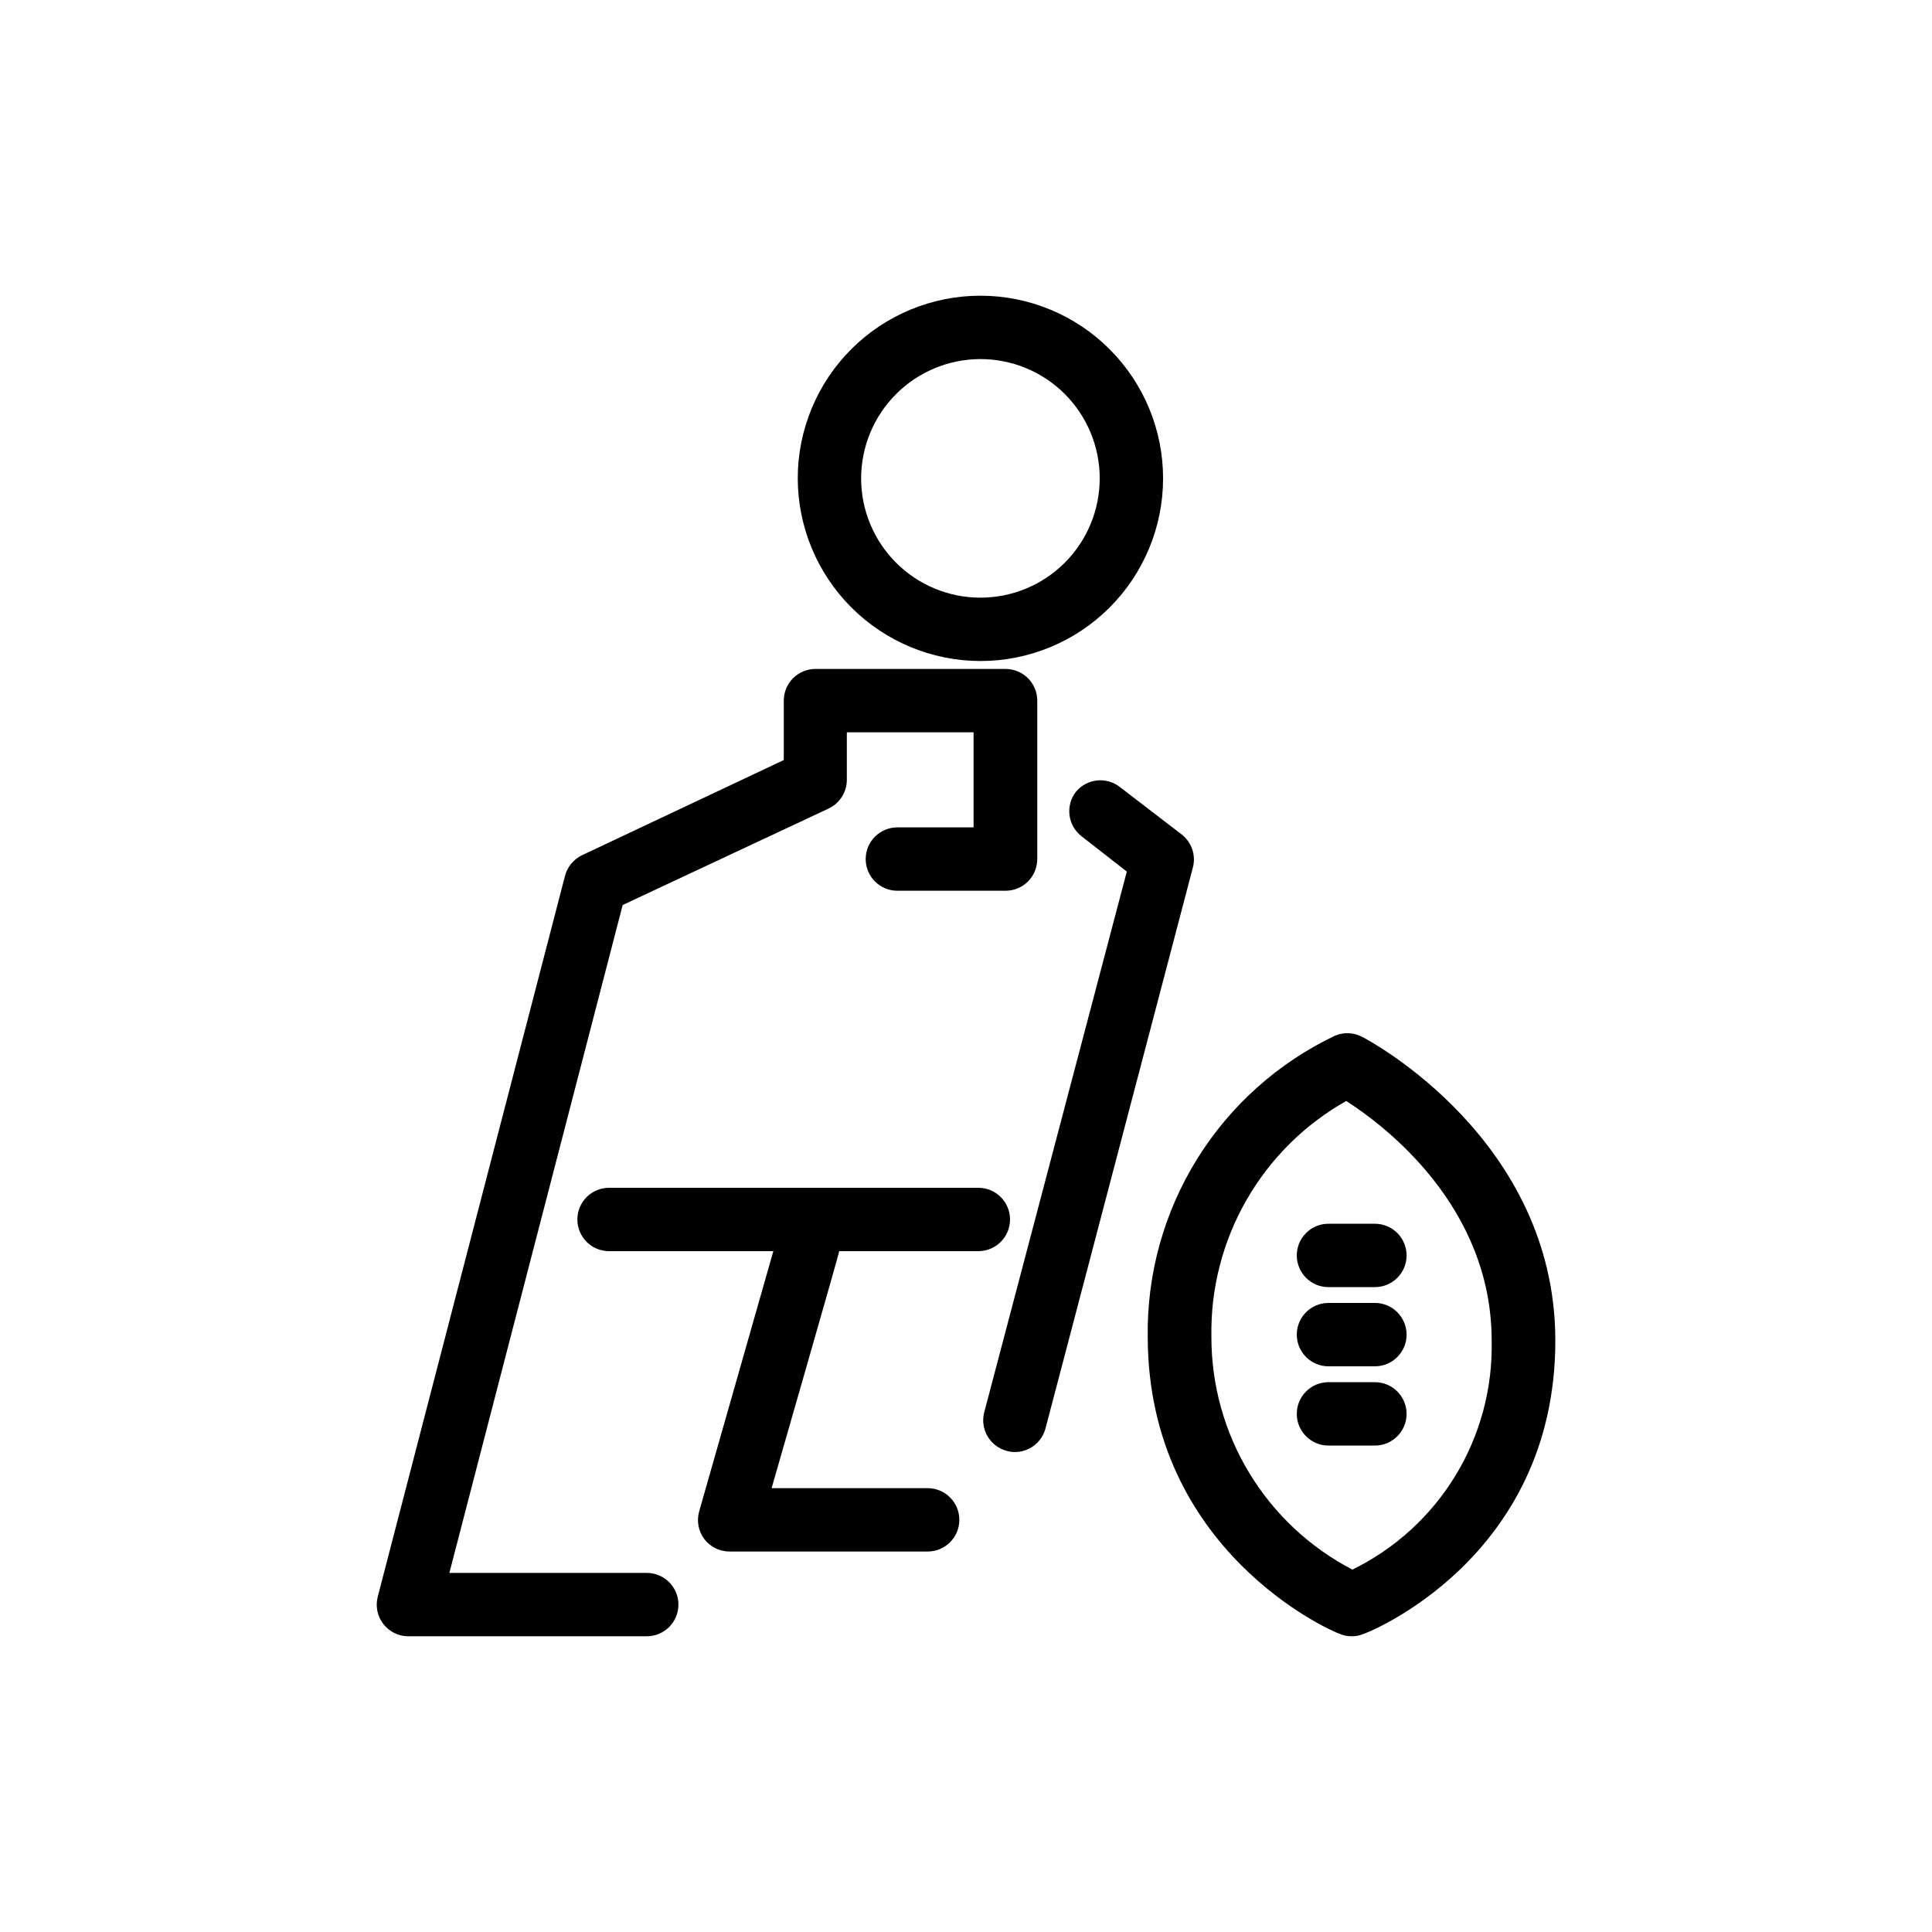
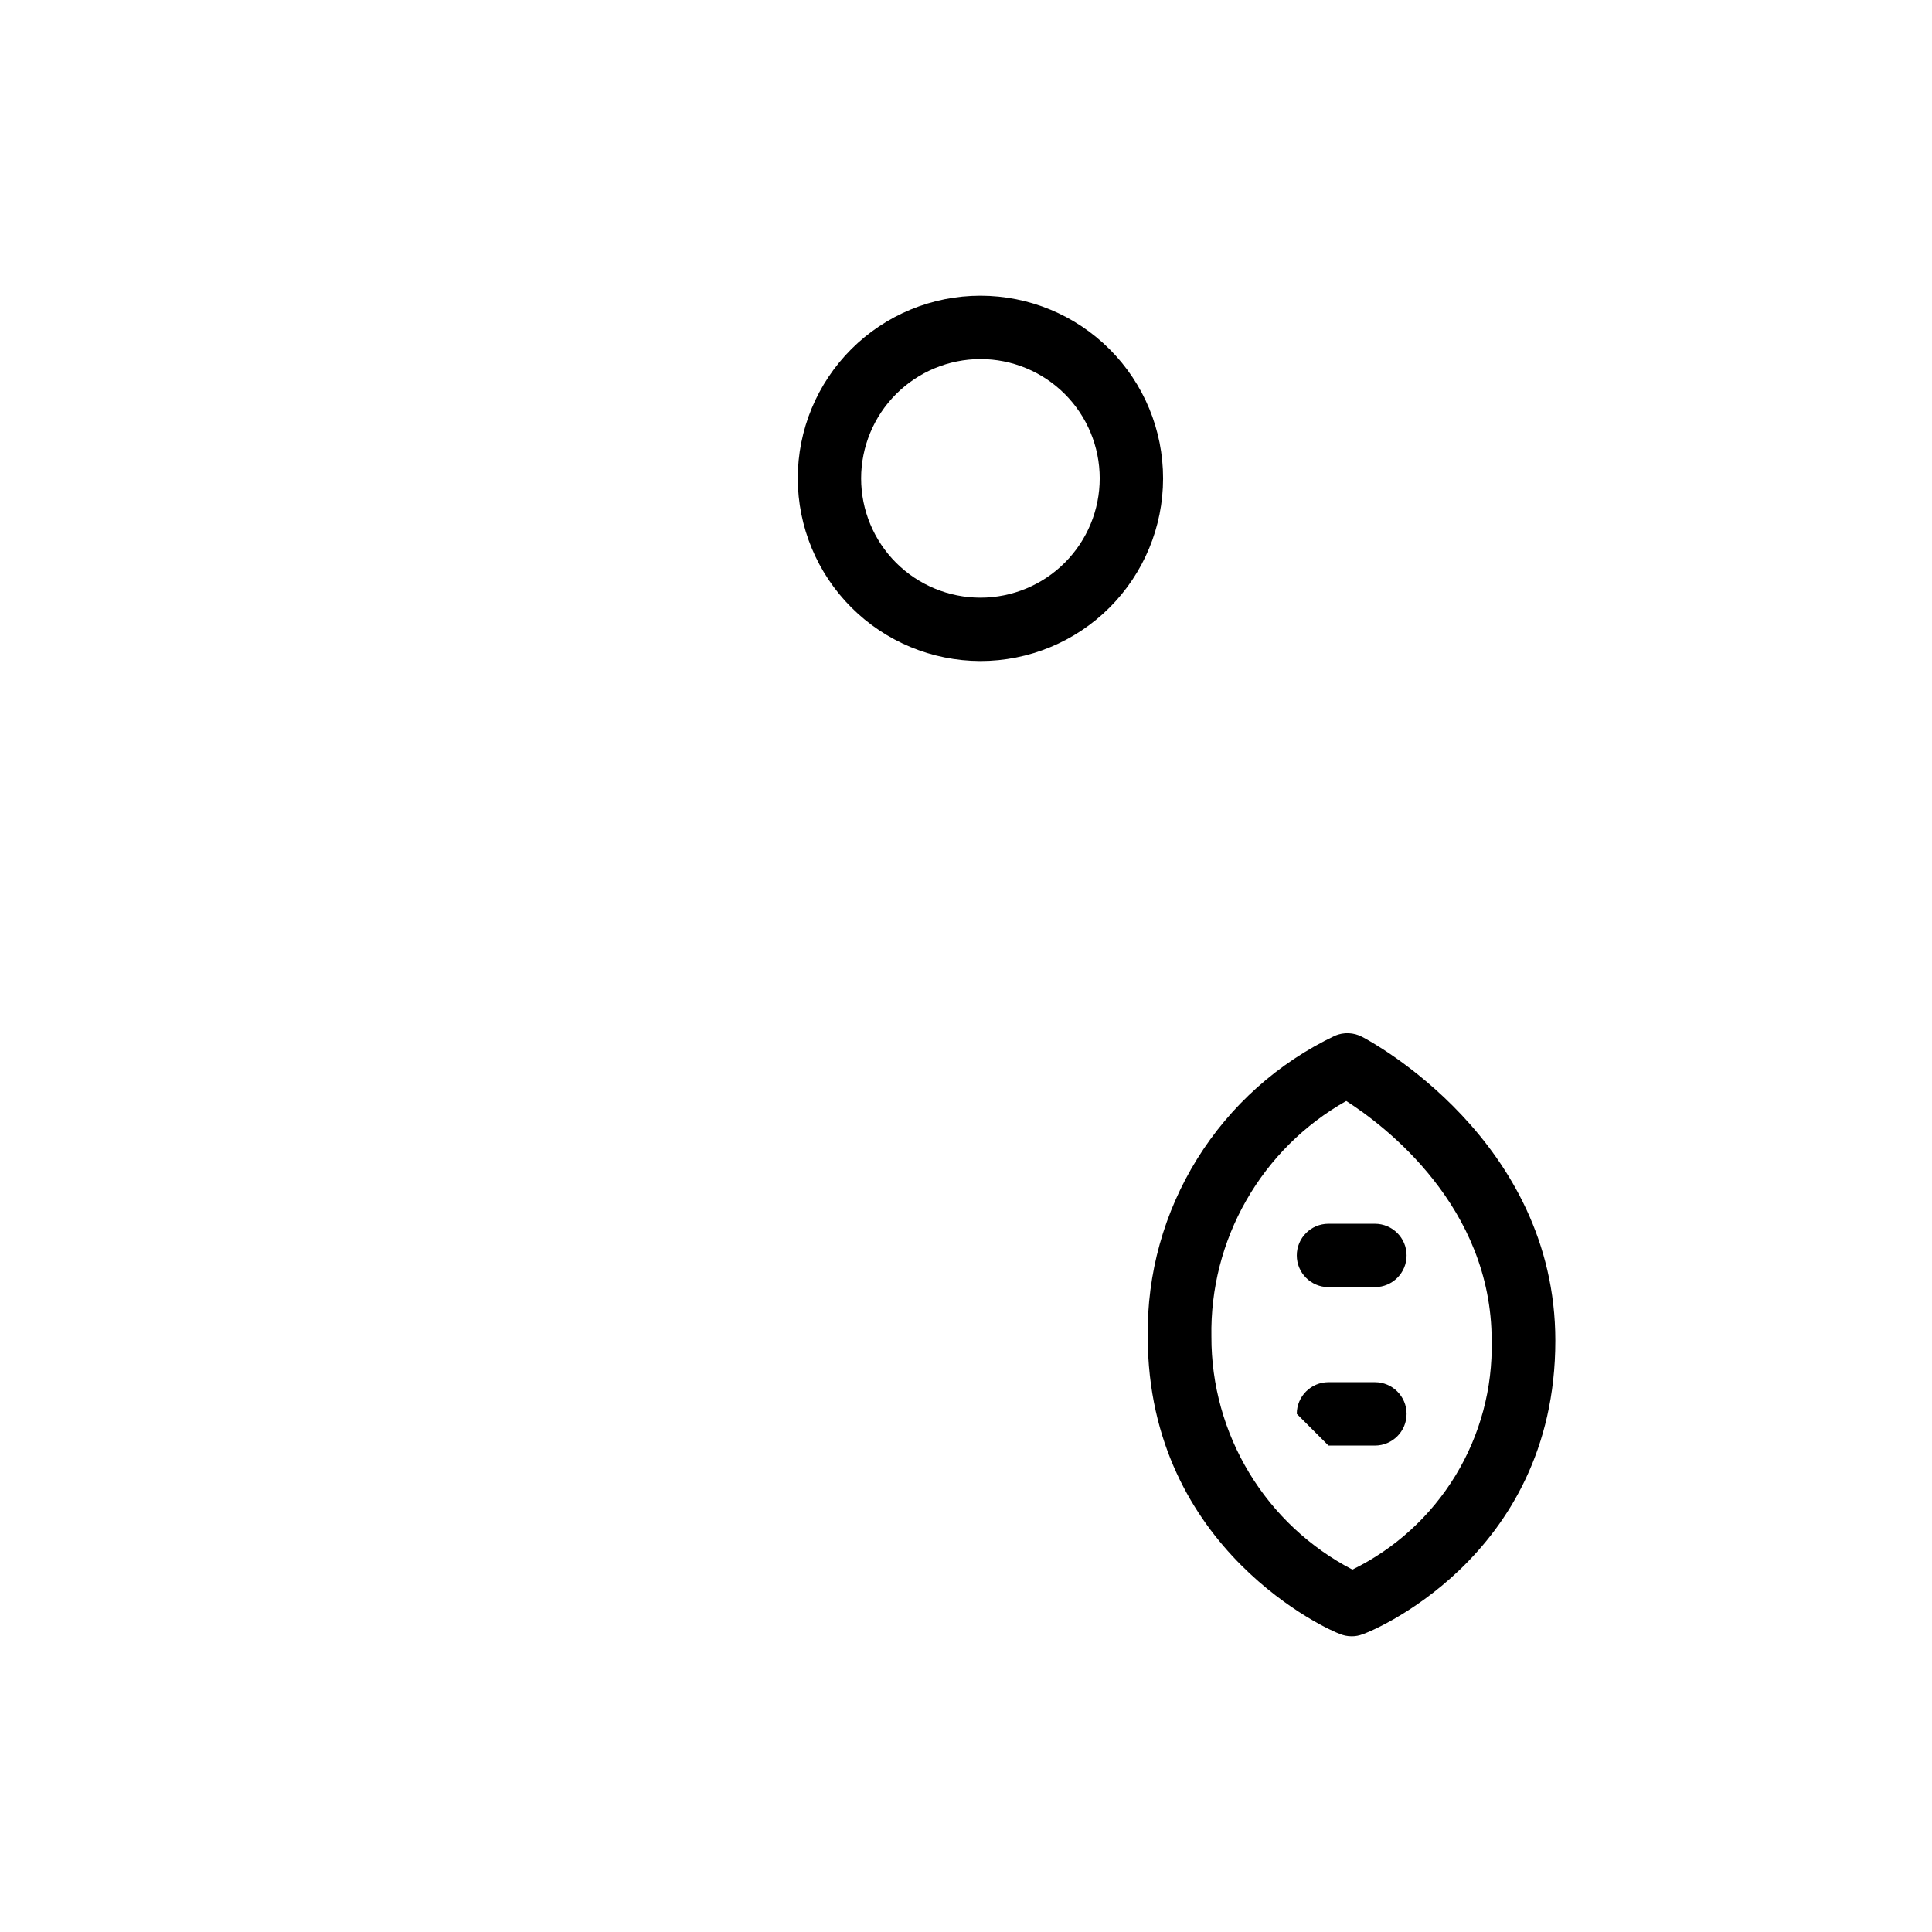
<svg xmlns="http://www.w3.org/2000/svg" fill="#000000" width="800px" height="800px" version="1.1" viewBox="144 144 512 512">
  <g>
-     <path d="m252.21 577.63h63.188c4.637 0 8.395-3.758 8.395-8.395 0-4.641-3.758-8.398-8.395-8.398h-52.312l45.93-177 54.578-25.566v-0.004c2.945-1.383 4.828-4.344 4.828-7.598v-12.594h33.586v25.191l-20.191-0.004c-4.637 0-8.398 3.762-8.398 8.398 0 4.637 3.762 8.395 8.398 8.395h28.676c2.227 0 4.359-0.883 5.938-2.457 1.574-1.574 2.457-3.711 2.457-5.938v-41.984c0-2.227-0.883-4.363-2.457-5.938-1.578-1.574-3.711-2.461-5.938-2.461h-50.383c-4.637 0-8.398 3.762-8.398 8.398v15.742l-53.402 25.191c-2.269 1.059-3.945 3.078-4.574 5.5l-49.625 191.03c-0.652 2.504-0.109 5.168 1.469 7.223 1.586 2.059 4.035 3.269 6.633 3.273z" />
    <path d="m403.78 319.18c12.84 0.012 25.16-5.082 34.246-14.152 9.086-9.074 14.195-21.387 14.203-34.227 0.008-12.844-5.086-25.16-14.164-34.242-9.074-9.086-21.387-14.191-34.23-14.195-12.84-0.004-25.156 5.094-34.238 14.172-9.082 9.082-14.184 21.395-14.184 34.234 0.023 12.828 5.125 25.121 14.188 34.191 9.066 9.074 21.355 14.184 34.18 14.219zm0-80.023c8.387-0.012 16.434 3.312 22.371 9.234 5.938 5.926 9.277 13.965 9.285 22.352 0.008 8.387-3.32 16.434-9.246 22.367-5.926 5.938-13.969 9.273-22.355 9.277-8.387 0.004-16.43-3.328-22.363-9.258-5.93-5.926-9.266-13.969-9.266-22.359 0.012-8.371 3.34-16.402 9.258-22.324 5.918-5.926 13.941-9.266 22.316-9.289z" />
-     <path d="m429.14 353.82c-2.84 3.644-2.203 8.895 1.426 11.754l12.051 9.406-37.785 143.29c-1.172 4.484 1.516 9.07 6.004 10.242 0.695 0.199 1.414 0.301 2.141 0.293 3.816-0.012 7.148-2.598 8.102-6.297l39.047-148.62c0.848-3.234-0.309-6.664-2.941-8.73l-16.414-12.594v-0.004c-3.578-2.793-8.73-2.234-11.629 1.262z" />
-     <path d="m411.67 467.17c0-2.227-0.887-4.363-2.461-5.938-1.574-1.574-3.711-2.457-5.938-2.457h-97.863c-4.641 0-8.398 3.758-8.398 8.395 0 4.641 3.758 8.398 8.398 8.398h43.535l-19.648 68.938c-0.727 2.523-0.227 5.242 1.344 7.348 1.594 2.098 4.082 3.328 6.719 3.316h52.48c4.637 0 8.395-3.758 8.395-8.398 0-4.637-3.758-8.395-8.395-8.395h-41.355s17.926-62.305 17.926-62.809h37.031c4.57-0.094 8.23-3.824 8.23-8.398z" />
    <path d="m498.96 576.96c1.031 0.453 2.144 0.68 3.273 0.672 0.992 0.008 1.977-0.18 2.894-0.547 0.547 0 51.051-19.648 51.051-77.797 0.004-53.109-49.035-79.434-51.219-80.523-2.227-1.168-4.859-1.277-7.176-0.293-15.039 7.156-27.707 18.473-36.5 32.613-8.797 14.141-13.352 30.504-13.125 47.156 0.082 56.844 48.742 78.09 50.801 78.719zm1.805-141.19c10.16 6.508 38.543 27.918 38.543 63.523l-0.004-0.004c0.289 12.582-3.035 24.984-9.578 35.734-6.539 10.75-16.02 19.402-27.324 24.934-11.293-5.867-20.75-14.73-27.34-25.617-6.59-10.883-10.059-23.375-10.027-36.098-0.23-12.668 2.965-25.164 9.258-36.16 6.289-11 15.434-20.09 26.473-26.312z" />
    <path d="m496.06 485.1h12.301c4.637 0 8.398-3.762 8.398-8.398s-3.762-8.395-8.398-8.395h-12.301c-4.637 0-8.398 3.758-8.398 8.395s3.762 8.398 8.398 8.398z" />
-     <path d="m496.06 506.09h12.301c4.637 0 8.398-3.762 8.398-8.398 0-4.637-3.762-8.398-8.398-8.398h-12.301c-4.637 0-8.398 3.762-8.398 8.398 0 4.637 3.762 8.398 8.398 8.398z" />
-     <path d="m496.06 527.09h12.301c4.637 0 8.398-3.762 8.398-8.398s-3.762-8.398-8.398-8.398h-12.301c-4.637 0-8.398 3.762-8.398 8.398s3.762 8.398 8.398 8.398z" />
+     <path d="m496.06 527.09h12.301c4.637 0 8.398-3.762 8.398-8.398s-3.762-8.398-8.398-8.398h-12.301c-4.637 0-8.398 3.762-8.398 8.398z" />
  </g>
</svg>